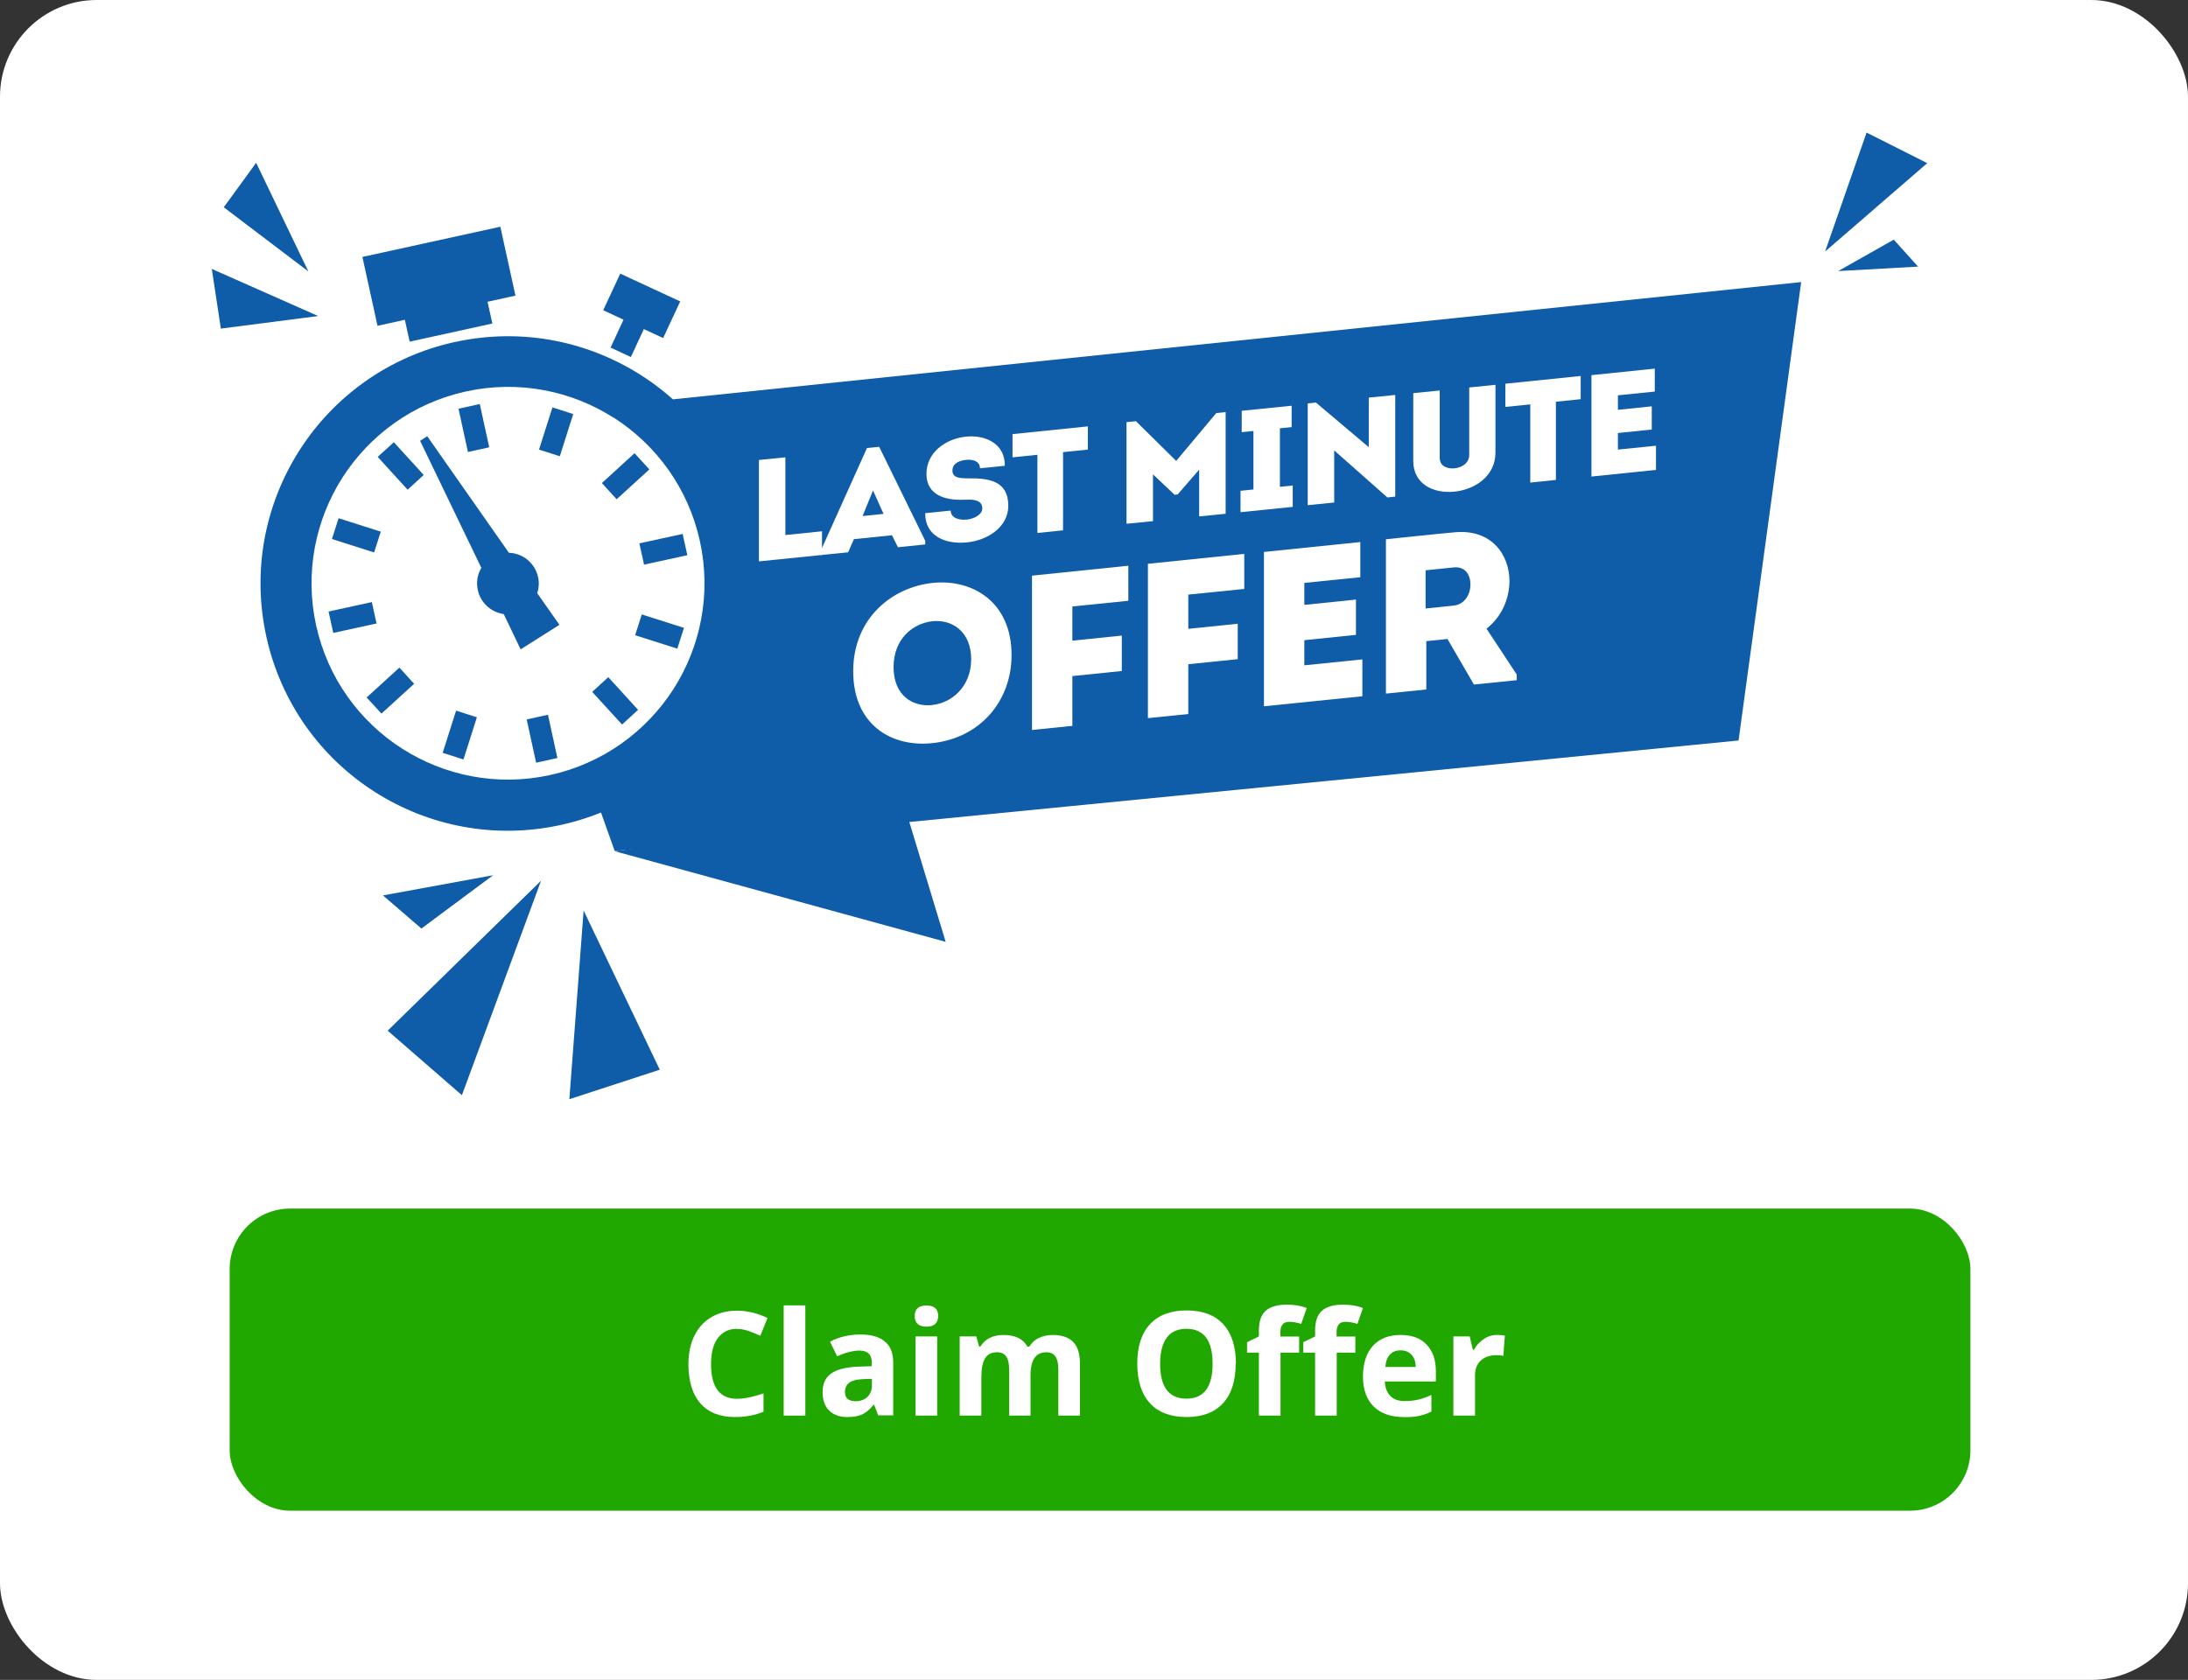
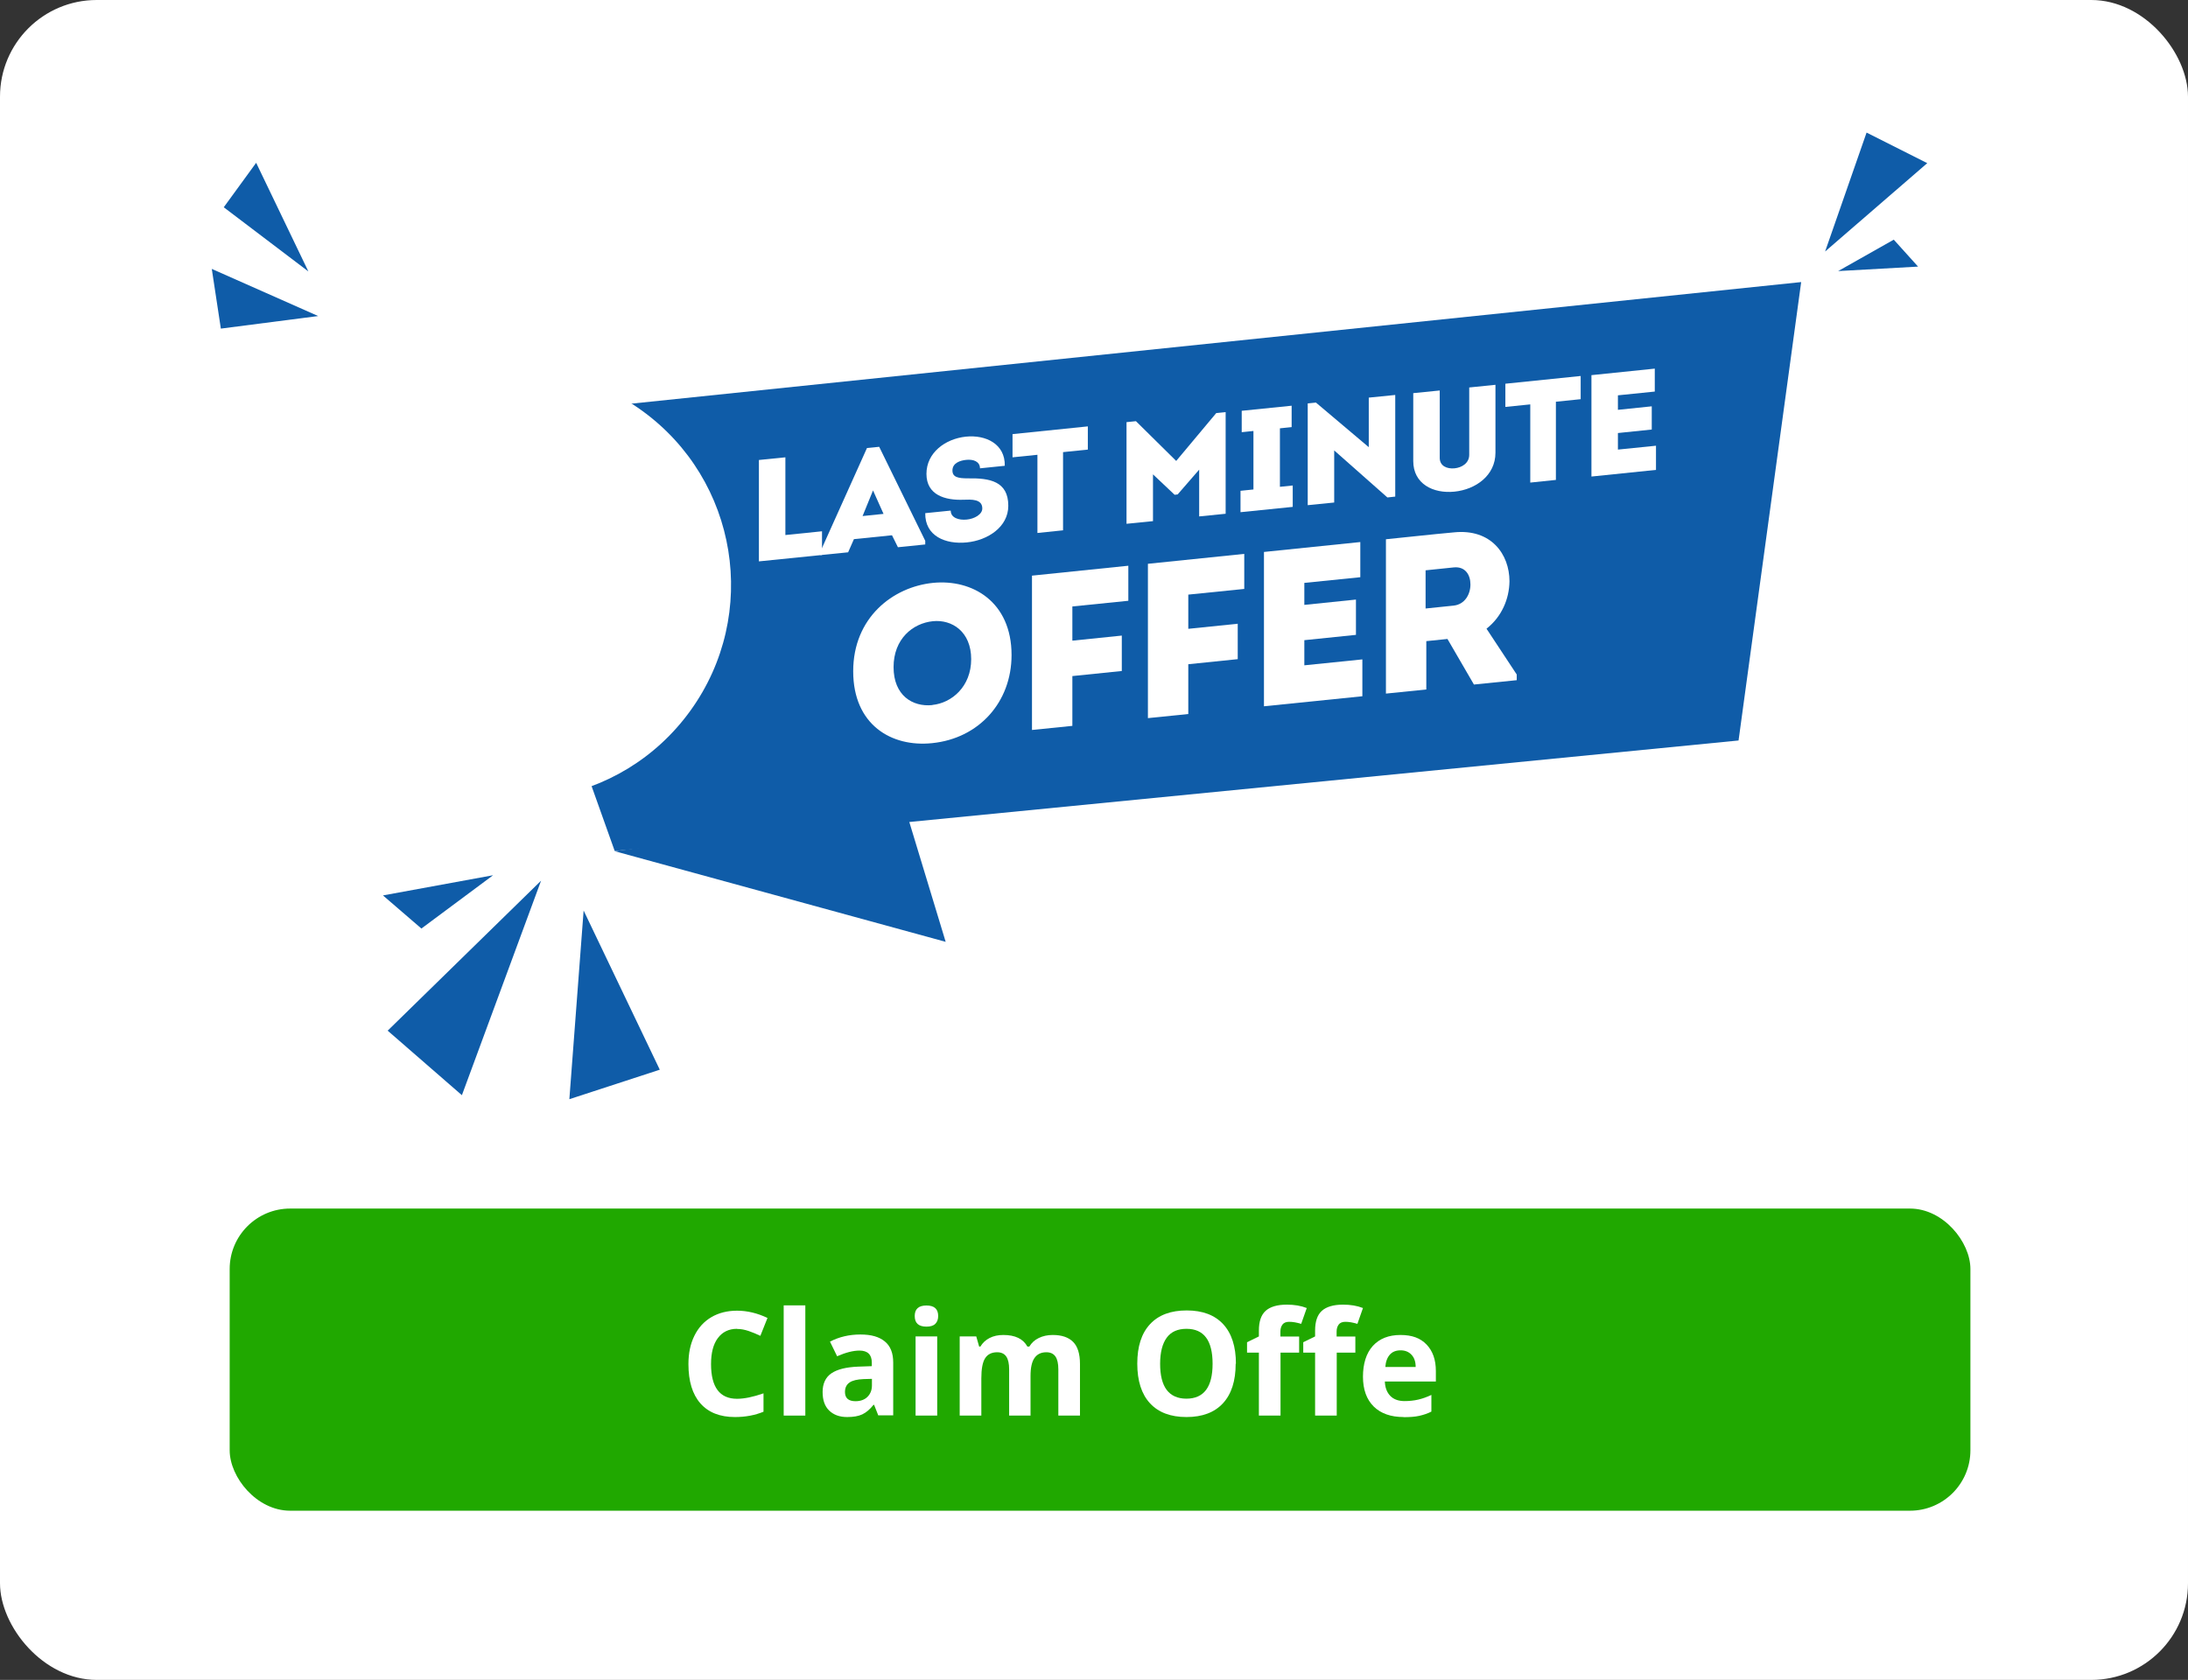
<svg xmlns="http://www.w3.org/2000/svg" id="Layer_1" viewBox="0 0 181 139">
  <rect x="0" y="0" width="181" height="139" fill="#333333" stroke="none" />
  <defs>
    <style>.cls-1{fill:#fff;}.cls-2{fill:#20a800;}.cls-3,.cls-4{fill:#0f5ca8;}.cls-4{fill-rule:evenodd;}</style>
  </defs>
  <rect id="Rectangle_28" class="cls-1" width="181" height="139" rx="8" ry="8" />
  <rect id="Rectangle_29" class="cls-2" x="19" y="100" width="144" height="25" rx="5" ry="5" />
  <g>
    <path class="cls-1" d="M60.97,109.95c-.68,0-1.21,.26-1.59,.77s-.56,1.23-.56,2.15c0,1.91,.72,2.87,2.15,2.87,.6,0,1.33-.15,2.19-.45v1.52c-.7,.29-1.49,.44-2.36,.44-1.25,0-2.2-.38-2.86-1.13s-.99-1.84-.99-3.25c0-.89,.16-1.67,.49-2.34s.79-1.18,1.4-1.54,1.32-.54,2.14-.54,1.67,.2,2.51,.6l-.59,1.48c-.32-.15-.64-.29-.97-.4s-.64-.17-.96-.17Z" />
    <path class="cls-1" d="M66.62,117.13h-1.79v-9.12h1.79v9.12Z" />
    <path class="cls-1" d="M72.66,117.13l-.35-.89h-.05c-.3,.38-.61,.64-.93,.79s-.73,.22-1.25,.22c-.63,0-1.12-.18-1.49-.54s-.54-.87-.54-1.54,.24-1.21,.73-1.54,1.22-.51,2.2-.55l1.14-.04v-.29c0-.66-.34-1-1.02-1-.52,0-1.14,.16-1.85,.47l-.59-1.21c.75-.39,1.59-.59,2.51-.59s1.55,.19,2.02,.57,.7,.96,.7,1.75v4.37h-1.25Zm-.53-3.04l-.69,.02c-.52,.02-.91,.11-1.16,.28s-.38,.43-.38,.79c0,.5,.29,.76,.87,.76,.41,0,.75-.12,.99-.36s.37-.55,.37-.95v-.54Z" />
    <path class="cls-1" d="M75.67,108.89c0-.58,.32-.87,.97-.87s.97,.29,.97,.87c0,.28-.08,.49-.24,.65s-.41,.23-.73,.23c-.65,0-.97-.29-.97-.88Zm1.86,8.24h-1.79v-6.55h1.79v6.55Z" />
    <path class="cls-1" d="M85.27,117.13h-1.79v-3.83c0-.47-.08-.83-.24-1.06s-.41-.35-.75-.35c-.46,0-.79,.17-1,.5s-.31,.89-.31,1.66v3.08h-1.79v-6.55h1.37l.24,.84h.1c.18-.3,.43-.54,.76-.71s.71-.25,1.14-.25c.98,0,1.64,.32,1.99,.96h.16c.18-.3,.43-.54,.78-.71s.73-.25,1.16-.25c.74,0,1.3,.19,1.68,.57s.57,.99,.57,1.83v4.27h-1.79v-3.83c0-.47-.08-.83-.24-1.06s-.41-.35-.75-.35c-.44,0-.76,.16-.98,.47s-.33,.81-.33,1.49v3.29Z" />
    <path class="cls-1" d="M102.22,112.84c0,1.42-.35,2.51-1.05,3.27s-1.71,1.14-3.02,1.14-2.32-.38-3.02-1.14-1.05-1.86-1.05-3.28,.35-2.51,1.06-3.27,1.72-1.13,3.03-1.13,2.32,.38,3.02,1.14,1.05,1.85,1.05,3.27Zm-6.25,0c0,.96,.18,1.68,.54,2.16s.91,.73,1.63,.73c1.45,0,2.17-.96,2.17-2.89s-.72-2.89-2.16-2.89c-.72,0-1.27,.24-1.63,.73s-.55,1.21-.55,2.17Z" />
    <path class="cls-1" d="M107.48,111.92h-1.55v5.21h-1.79v-5.21h-.98v-.86l.98-.48v-.48c0-.75,.18-1.29,.55-1.63s.96-.52,1.76-.52c.62,0,1.17,.09,1.65,.28l-.46,1.31c-.36-.11-.69-.17-1-.17-.25,0-.44,.08-.55,.23s-.17,.34-.17,.58v.41h1.55v1.34Zm4.65,0h-1.55v5.21h-1.79v-5.21h-.98v-.86l.98-.48v-.48c0-.75,.18-1.29,.55-1.63s.96-.52,1.76-.52c.62,0,1.17,.09,1.65,.28l-.46,1.31c-.36-.11-.69-.17-1-.17-.25,0-.44,.08-.55,.23s-.17,.34-.17,.58v.41h1.55v1.34Z" />
    <path class="cls-1" d="M116.11,117.25c-1.05,0-1.88-.29-2.47-.87s-.89-1.41-.89-2.47,.27-1.95,.82-2.55,1.31-.9,2.28-.9,1.65,.26,2.16,.79,.77,1.26,.77,2.19v.87h-4.22c.02,.51,.17,.9,.45,1.19s.68,.43,1.18,.43c.39,0,.77-.04,1.12-.12s.72-.21,1.1-.39v1.38c-.31,.16-.65,.27-1,.35s-.79,.11-1.3,.11Zm-.25-5.52c-.38,0-.68,.12-.89,.36s-.34,.58-.37,1.02h2.51c0-.44-.12-.78-.35-1.02s-.52-.36-.9-.36Z" />
-     <path class="cls-1" d="M123.89,110.46c.24,0,.44,.02,.6,.05l-.13,1.68c-.14-.04-.32-.06-.53-.06-.57,0-1.01,.15-1.33,.44s-.48,.7-.48,1.23v3.33h-1.79v-6.55h1.35l.26,1.1h.09c.2-.37,.48-.66,.82-.89s.72-.34,1.13-.34Z" />
  </g>
  <polygon class="cls-3" points="50.85 70.43 78.23 77.93 74.95 67.12 50.85 70.43" />
  <polygon class="cls-3" points="143.82 61.27 149 23.34 38.18 34.86 50.85 70.41 143.82 61.27" />
  <polygon class="cls-3" points="150.98 20.81 159.43 13.5 154.41 10.97 150.98 20.81" />
  <polygon class="cls-3" points="44.76 72.87 32.07 85.28 38.21 90.62 44.76 72.87" />
  <polygon class="cls-3" points="152.06 22.43 156.66 19.83 158.67 22.06 152.06 22.43" />
  <polygon class="cls-3" points="48.28 75.34 47.1 90.95 54.58 88.51 48.28 75.34" />
  <polygon class="cls-3" points="40.79 72.42 34.86 76.83 31.68 74.09 40.79 72.42" />
  <polygon class="cls-3" points="26.32 26.15 18.27 27.19 17.52 22.25 26.32 26.15" />
  <polygon class="cls-3" points="25.51 22.46 18.51 17.15 21.19 13.47 25.51 22.46" />
  <g>
    <circle class="cls-1" cx="42.69" cy="48.4" r="17.79" transform="translate(-21.54 54.73) rotate(-54.22)" />
-     <path class="cls-4" d="M37.63,28.3c5.52-1.21,11-.07,15.41,2.75,4.41,2.82,7.74,7.33,8.95,12.85,1.21,5.52,.07,11-2.75,15.41-2.82,4.41-7.33,7.74-12.85,8.95-5.52,1.21-11,.07-15.41-2.75-4.41-2.82-7.74-7.33-8.95-12.85-1.21-5.52-.07-11,2.75-15.41,2.82-4.41,7.33-7.74,12.84-8.95h0Zm-2.88,8.17l5.07,10.52c-.32,.53-.44,1.18-.29,1.84,.23,1.07,1.11,1.83,2.14,1.98l1.4,2.92,3.21-2.03-1.84-2.62c.14-.42,.17-.88,.07-1.34-.26-1.16-1.27-1.97-2.41-2l-6.76-9.65-.59,.39h0Zm3.59,26.37l1.11-3.49-1.72-.55-1.11,3.49,1.72,.55h0Zm-6.79-3.79l2.71-2.47-1.22-1.34-2.71,2.47,1.22,1.33h0Zm-3.98-6.68l3.58-.78-.39-1.77-3.58,.78,.39,1.77h0Zm-.11-7.77l3.49,1.11,.55-1.72-3.49-1.11-.55,1.72h0Zm3.79-6.79l2.47,2.71,1.33-1.22-2.47-2.71-1.34,1.22h0Zm14.45-4.1l-1.11,3.49,1.72,.55,1.11-3.49-1.72-.55h0Zm10.88,18.24l-3.49-1.11-.55,1.72,3.49,1.11,.55-1.72h0Zm-10.47,10.77l-.78-3.58-1.76,.39,.78,3.58,1.76-.39h0Zm6.68-3.98l-2.47-2.71-1.33,1.22,2.47,2.7,1.33-1.22h0Zm3.68-14.56l-3.58,.78,.39,1.76,3.58-.78-.39-1.76h0Zm-3.98-6.68l-2.7,2.47,1.22,1.34,2.71-2.47-1.22-1.33h0Zm-14.56-3.68l.78,3.58,1.76-.39-.78-3.58-1.76,.39h0Zm13.38-11.18l-1.41,3.03,1.68,.78-1.07,2.31,1.68,.78,1.07-2.31,1.6,.74,1.41-3.03-4.96-2.3h0Zm-10.98,2.32l.4,1.81-6.84,1.5-.4-1.81-2.26,.5-1.25-5.7,11.41-2.5,1.25,5.7-2.31,.51h0Zm10.46,9.62c-3.5-2.24-7.86-3.15-12.24-2.19-4.38,.96-7.96,3.61-10.21,7.11-2.24,3.5-3.15,7.86-2.19,12.24,.96,4.38,3.61,7.96,7.11,10.2,3.5,2.24,7.86,3.15,12.24,2.19,4.38-.96,7.96-3.61,10.21-7.11,2.24-3.5,3.15-7.86,2.19-12.24-.96-4.38-3.61-7.96-7.11-10.21Z" />
  </g>
  <g>
    <path class="cls-1" d="M64.97,44.27l3.03-.31v1.96l-5.22,.53v-8.39l2.19-.22v6.42Z" />
    <path class="cls-1" d="M70.64,44.61l-.48,1.09-2.29,.23v-.3l3.85-8.56,1.01-.1,3.81,7.78v.3l-2.26,.23-.49-.99-3.14,.32Zm.71-1.91l1.74-.18-.87-1.94-.86,2.11Z" />
    <path class="cls-1" d="M78.65,42.26c0,.58,.66,.8,1.33,.73,.62-.06,1.28-.42,1.28-.92,0-.8-.93-.74-1.55-.72-1.53,.06-3.07-.39-3.07-2.14s1.55-2.9,3.26-3.08c1.62-.17,3.26,.59,3.22,2.41l-2.05,.21c-.01-.57-.55-.76-1.14-.7-.49,.05-1.14,.25-1.14,.88,0,.56,.48,.65,1.28,.65,1.79-.03,3.34,.23,3.34,2.27,0,1.76-1.71,2.86-3.43,3.03-1.77,.18-3.47-.53-3.44-2.42l2.08-.21Z" />
    <path class="cls-1" d="M83.76,37.84v-1.92l6.23-.64v1.92l-2.05,.21v6.47l-2.12,.22v-6.47l-2.06,.21Z" />
    <path class="cls-1" d="M100.61,34.18l.78-.08v8.41l-2.19,.22v-3.87l-1.78,2.05-.25,.03-1.79-1.69v3.87l-2.19,.22v-8.41l.78-.08,3.33,3.29,3.32-3.97Z" />
    <path class="cls-1" d="M106.94,40.17v1.77l-4.32,.44v-1.77l1.07-.11v-4.84l-.97,.1v-1.77l4.13-.42v1.77l-.97,.1v4.84l1.07-.11Z" />
    <path class="cls-1" d="M110.37,37.26v4.32l-2.19,.22v-8.42l.68-.07,4.37,3.69v-4.1l2.19-.22v8.41l-.65,.07-4.41-3.9Z" />
    <path class="cls-1" d="M116.91,38.15v-5.62l2.19-.22v5.57c0,.69,.61,.93,1.23,.87,.59-.06,1.21-.42,1.21-1.12v-5.57l2.17-.22v5.62c0,1.88-1.63,3.04-3.39,3.22-1.77,.18-3.41-.65-3.41-2.53Z" />
    <path class="cls-1" d="M124.53,33.67v-1.92l6.23-.64v1.92l-2.05,.21v6.47l-2.12,.22v-6.47l-2.06,.21Z" />
    <path class="cls-1" d="M136.88,32.4l-3.04,.31v1.2l2.8-.29v1.92l-2.8,.29v1.37l3.15-.32v2l-5.34,.55v-8.39l5.24-.54v1.9Z" />
  </g>
  <g>
    <path class="cls-1" d="M77.11,61.49c-3.37,.35-6.53-1.52-6.53-5.95s3.27-6.97,6.59-7.31c3.27-.33,6.51,1.56,6.51,5.97,0,3.9-2.7,6.9-6.57,7.29Zm.02-3.16c1.59-.16,3.21-1.51,3.21-3.79s-1.59-3.3-3.17-3.14c-1.66,.17-3.25,1.46-3.25,3.8s1.57,3.31,3.21,3.14Z" />
    <path class="cls-1" d="M92.8,55.52l-4.09,.42v4.12l-3.34,.34v-12.77l7.97-.82v2.9l-4.63,.47v2.83l4.09-.42v2.92Z" />
    <path class="cls-1" d="M102.39,54.54l-4.09,.42v4.12l-3.34,.34v-12.77l7.97-.82v2.9l-4.63,.47v2.83l4.09-.42v2.92Z" />
    <path class="cls-1" d="M112.53,47.76l-4.63,.47v1.82l4.27-.44v2.92l-4.27,.44v2.08l4.8-.49v3.05l-8.14,.83v-12.77l7.97-.82v2.9Z" />
    <path class="cls-1" d="M125.47,55.81v.47l-3.54,.36-2.19-3.77-1.75,.18v4l-3.34,.34v-12.77c1.9-.19,3.74-.4,5.62-.57,3.08-.32,4.6,1.81,4.6,4.05-.02,1.46-.64,2.93-1.9,3.92l2.5,3.79Zm-5.22-5.7c.93-.1,1.39-.94,1.39-1.75s-.44-1.51-1.39-1.41l-2.32,.24v3.16l2.32-.24Z" />
  </g>
</svg>